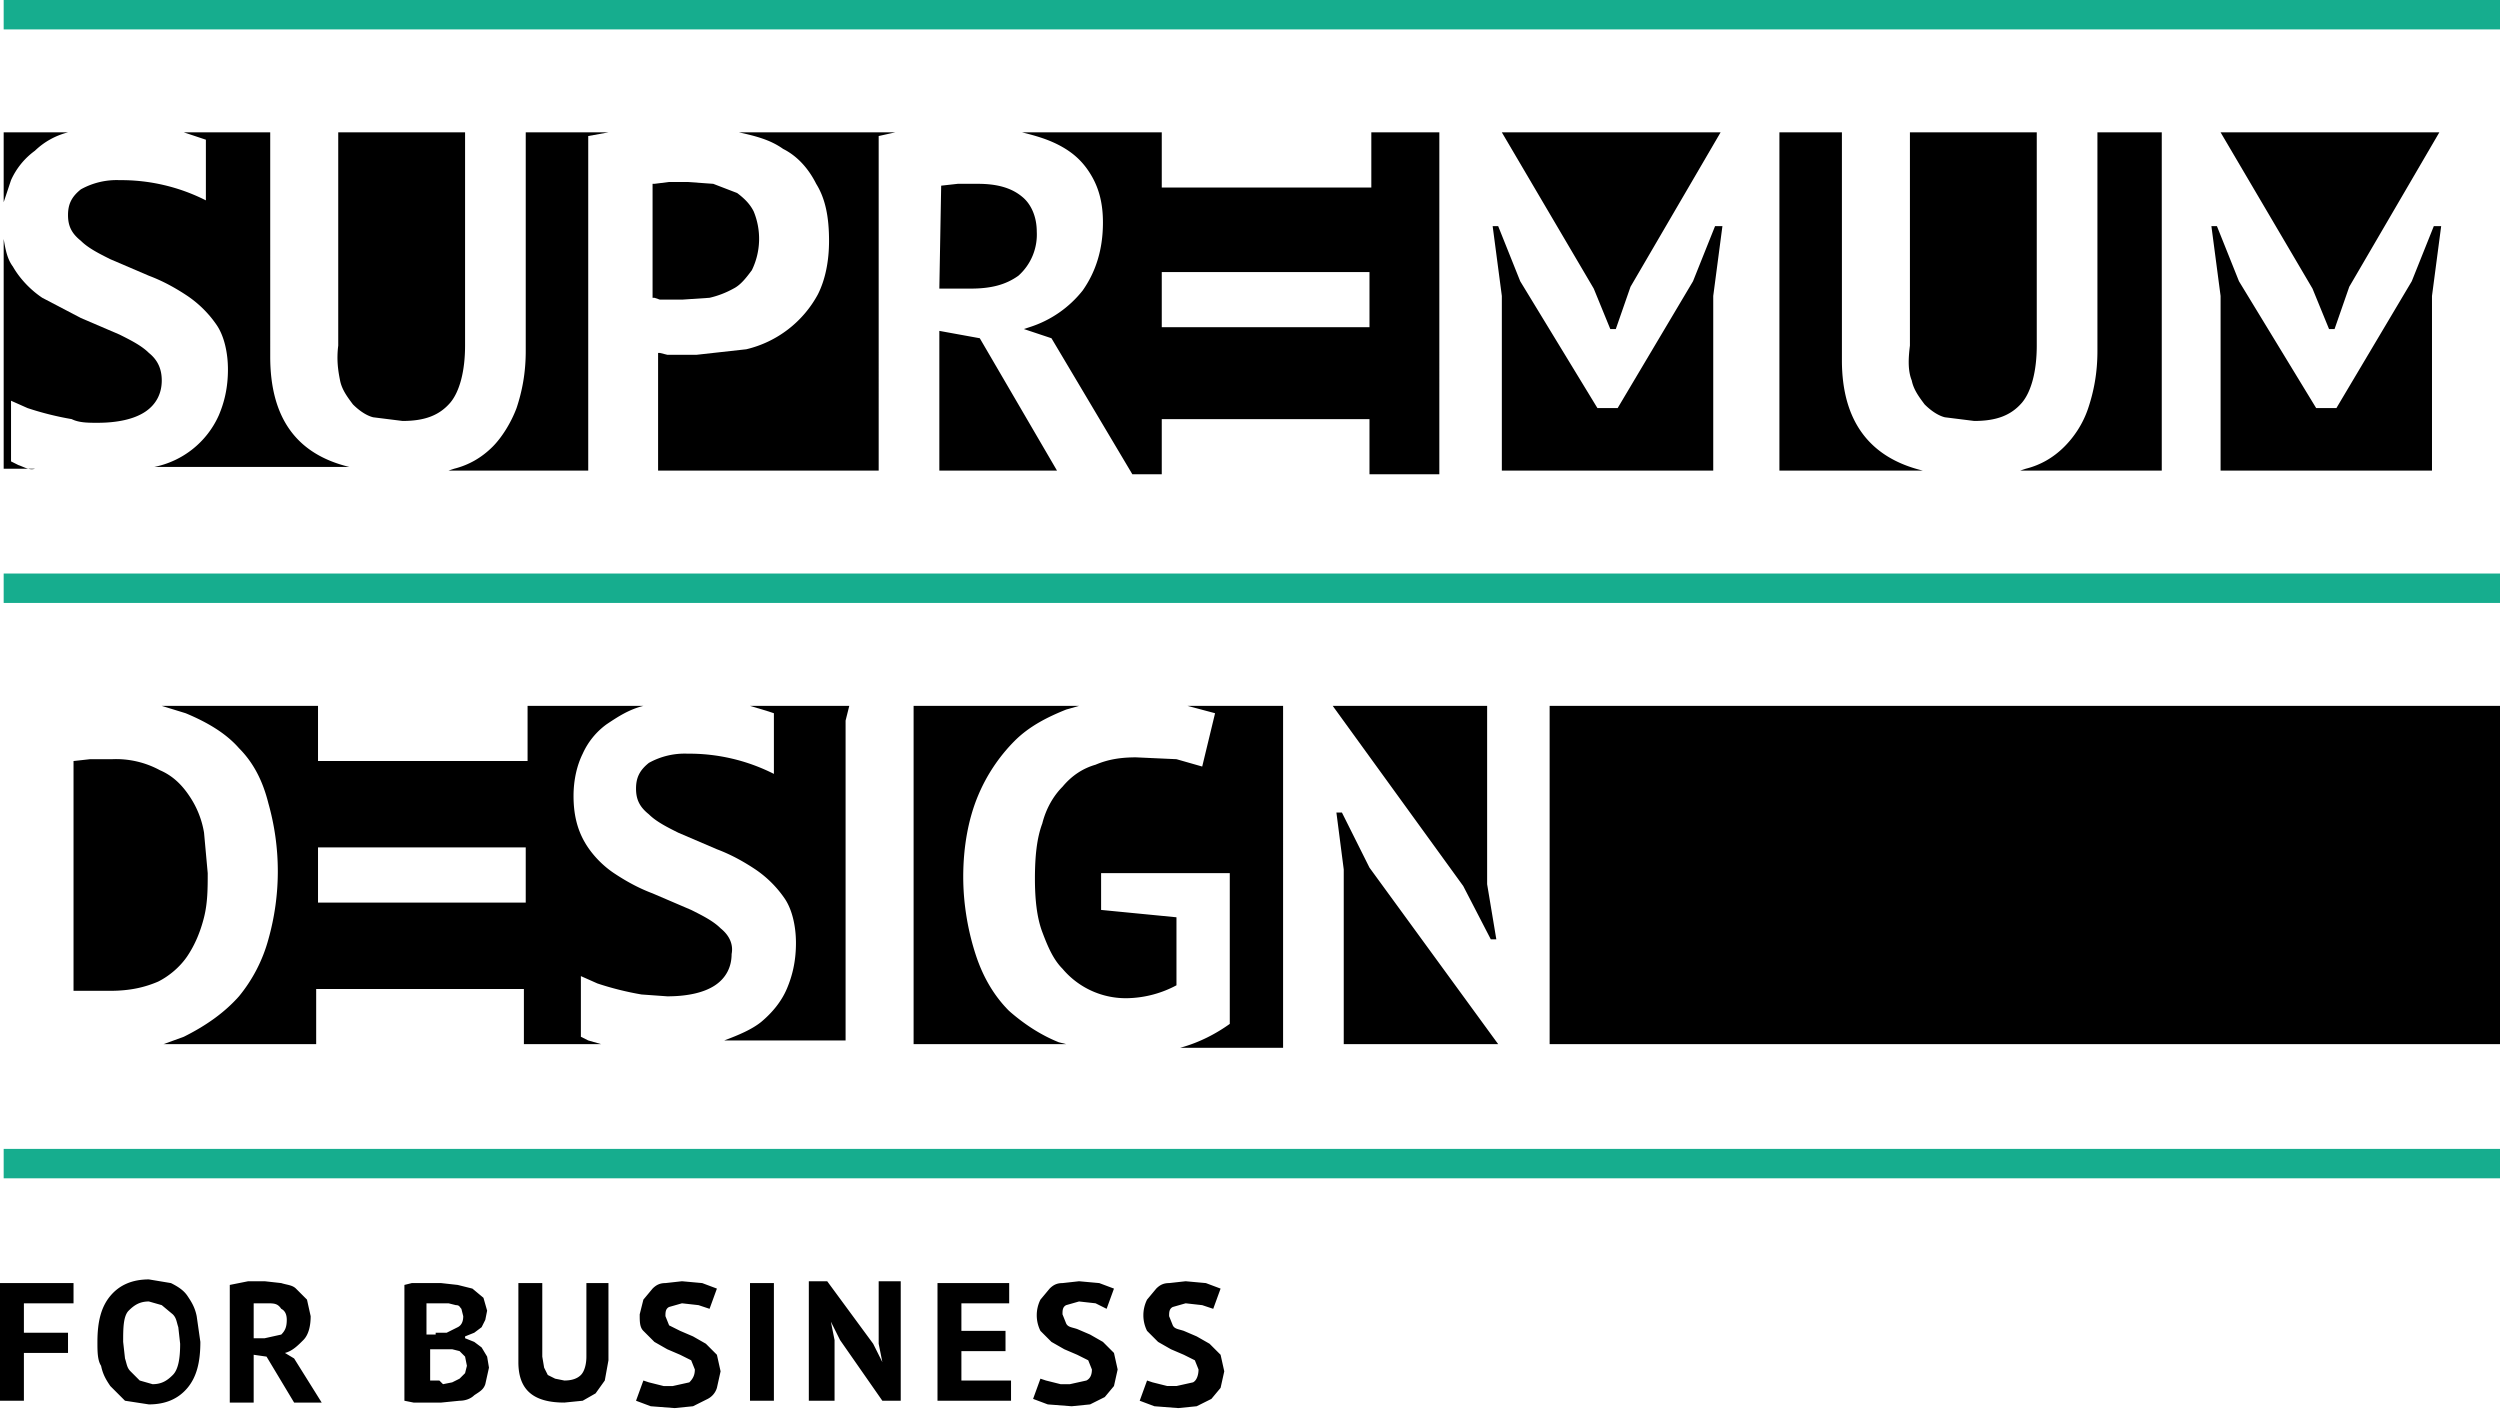
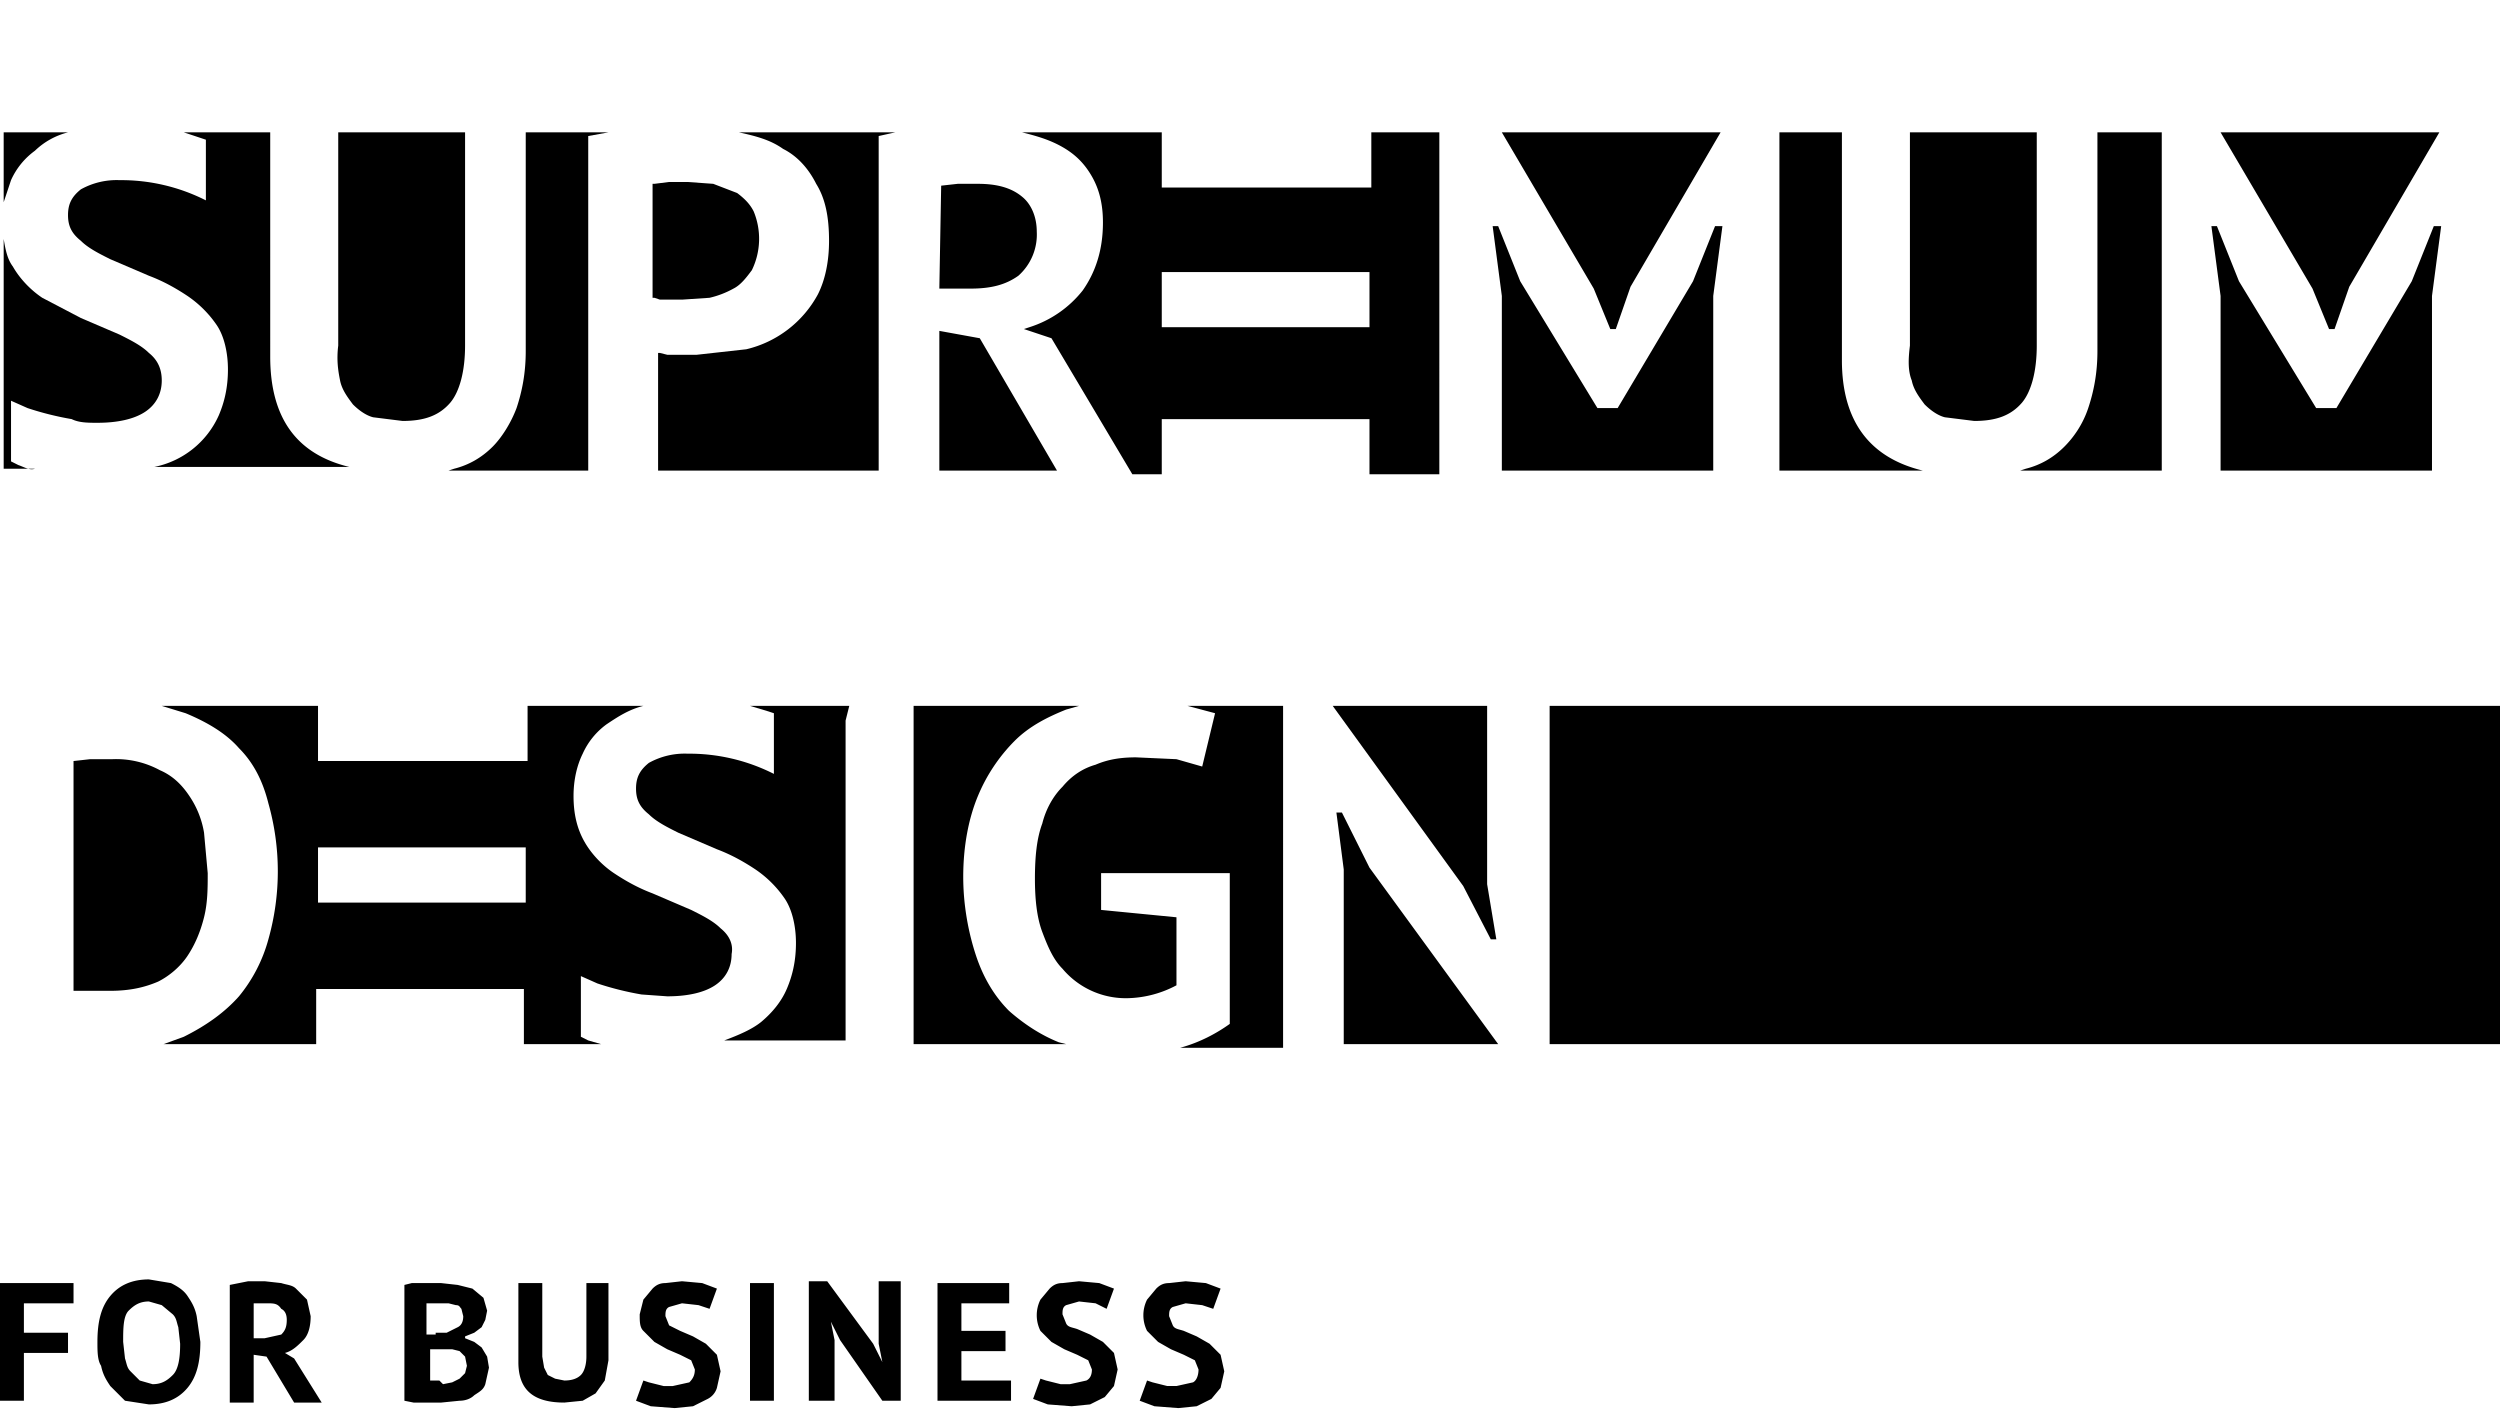
<svg xmlns="http://www.w3.org/2000/svg" version="1.1" id="Layer_1" x="0" y="0" viewBox="0 0 136 77" xml:space="preserve">
  <style>.st1{fill:#16ad8e}</style>
  <path fill="none" d="M0 0h136v77H0z" />
-   <path class="st1" d="M.2 0H136v1.6H.2zM.2 31.2H136v1.6H.2zM.2 62.5H136v1.6H.2z" />
  <path d="M10 7.2l.9.3.3.1v3.3a10.2 10.2 0 00-4.7-1.1 4 4 0 00-2.1.5c-.5.4-.7.8-.7 1.4 0 .6.2 1 .7 1.4.4.4 1 .7 1.6 1l2.1.9c.8.3 1.5.7 2.1 1.1a6 6 0 011.6 1.6c.4.6.6 1.5.6 2.4 0 1-.2 1.8-.5 2.5a4.9 4.9 0 01-3.5 2.8H19c-2.9-.7-4.3-2.7-4.3-6V7.2H10zM18.5 20.7c.1.5.4.9.7 1.3.3.3.7.6 1.1.7l1.6.2c1.2 0 2-.3 2.6-1 .5-.6.8-1.7.8-3.1V7.2h-6.9v11.6c-.1.8 0 1.4.1 1.9zM.6 9.8a4 4 0 011.3-1.6 4 4 0 011.8-1H.2V11l.4-1.2z" />
  <path d="M1 25.3l-.4-.2v-3.3l.9.4a16.4 16.4 0 002.4.6c.4.2.9.2 1.4.2 1.1 0 2-.2 2.6-.6.6-.4.9-1 .9-1.7 0-.6-.2-1.1-.7-1.5-.4-.4-1-.7-1.6-1l-2.1-.9-2.1-1.1c-.6-.4-1.2-1-1.6-1.7-.3-.4-.4-.9-.5-1.5v12.5h1.7c-.3.1-.6-.1-.9-.2zM51.2 10.1l-.1 5.6h1.7c1.1 0 1.9-.2 2.6-.7a3 3 0 001-2.4c0-.8-.3-1.5-.8-1.9-.6-.5-1.4-.7-2.4-.7h-1.1l-.9.1zM104 20.7c.1.5.4.9.7 1.3.3.3.7.6 1.1.7l1.6.2c1.2 0 2-.3 2.6-1 .5-.6.8-1.7.8-3.1V7.2h-6.9v11.6c-.1.8-.1 1.4.1 1.9zM36.4 9.9l-.8.1h-.1v6.2h.1l.3.1h1.2l1.5-.1a5 5 0 001.3-.5c.4-.2.7-.6 1-1a3.9 3.9 0 00.1-3.2c-.2-.4-.5-.7-.9-1l-1.3-.5-1.4-.1h-1zM126.7 17.9h.3l.8-2.3 4.9-8.4h-11.9l5 8.5zM87.6 17.9h.3l.8-2.3 4.9-8.4H81.7l5 8.5zM33.1 7.2h-4.5v11.9c0 1.2-.2 2.2-.5 3.1-.3.8-.8 1.6-1.3 2.1-.6.6-1.3 1-2.1 1.2l-.3.1H32V7.4l1.1-.2zM114.1 7.2v11.9c0 1.2-.2 2.2-.5 3.1s-.8 1.6-1.3 2.1c-.6.6-1.3 1-2.1 1.2l-.3.1h7.7V7.2h-3.5z" />
  <path d="M132.8 12.3h-.4l-1.2 3-4.1 6.9H126l-4.2-6.9-1.2-3h-.3l.5 3.8v9.5h11.5v-9.5zM100.2 19.6V7.2h-3.4v18.4h7.8c-2.9-.7-4.4-2.7-4.4-6zM48.7 7.2h-8.5c.9.2 1.7.4 2.4.9.8.4 1.4 1.1 1.8 1.9.5.8.7 1.8.7 3.1 0 1.1-.2 2.1-.6 2.9a6 6 0 01-3.9 3l-2.7.3h-1.6l-.4-.1h-.1v6.4h12V7.4l.9-.2zM93.7 12.3h-.4l-1.2 3-4.1 6.9h-1.1l-4.2-6.9-1.2-3h-.3l.5 3.8v9.5h11.5v-9.5zM51.1 18v7.6h6.4l-4.2-7.2zM74.6 7.2v3H63.2v-3h-7.6c.8.2 1.5.4 2.2.8.7.4 1.2.9 1.6 1.6.4.7.6 1.5.6 2.5 0 1.5-.4 2.7-1.1 3.7a6 6 0 01-2.9 2l-.3.1 1.5.5 4.4 7.4h1.6v-3h11.3v3h3.8V7.2h-3.7zm0 10.6H63.2v-3h11.3v3z" />
  <g>
    <path d="M0 69.8h4v1.1H1.3v1.6h2.4v1.1H1.3v2.6H0v-6.4zM5.3 73c0-1.1.2-1.9.7-2.5.5-.6 1.2-.9 2.1-.9l1.2.2c.4.2.7.4.9.7s.4.6.5 1.1l.2 1.4c0 1.1-.2 1.9-.7 2.5-.5.6-1.2.9-2.1.9l-1.3-.2-.8-.8c-.2-.3-.4-.6-.5-1.1-.2-.3-.2-.8-.2-1.3zm1.4 0l.1.9c.1.3.1.5.3.7l.5.5.7.2c.5 0 .8-.2 1.1-.5.3-.3.4-.9.4-1.7l-.1-.9c-.1-.3-.1-.5-.3-.7l-.6-.5-.7-.2c-.5 0-.8.2-1.1.5s-.3 1-.3 1.7zM12.5 69.9l.5-.1.5-.1h.9l.9.1c.3.1.6.1.8.3l.6.6.2.9c0 .5-.1 1-.4 1.3-.3.3-.6.6-1 .7l.5.3 1.5 2.4H16l-1.5-2.5-.7-.1v2.6h-1.3v-6.4zm2 1h-.7v1.9h.6l.9-.2c.2-.2.3-.4.3-.8 0-.3-.1-.5-.3-.6-.2-.3-.4-.3-.8-.3zM26.5 71.3l-.1.5-.2.4-.4.3-.5.2v.1l.5.2.4.3.3.5.1.6-.2.9c-.1.3-.3.4-.6.6-.2.2-.5.3-.8.3l-1 .1h-1.5l-.5-.1v-6.3l.4-.1H24l.9.1.8.2.6.5.2.7zm-2.8 1.2h.6l.6-.3c.2-.1.3-.3.3-.6l-.1-.4c-.1-.1-.1-.2-.3-.2l-.4-.1h-1.2v1.7h.5zm.4 2.8l.5-.1.4-.2.3-.3.1-.4-.1-.5-.3-.3-.4-.1h-1.2v1.7h.5l.2.2zM31.9 69.8h1.2V74l-.2 1.1-.5.7-.7.4-1 .1c-1.7 0-2.5-.7-2.5-2.2v-4.3h1.3v4l.1.6.2.4.4.2.5.1c.4 0 .7-.1.9-.3s.3-.6.3-1v-4zM37.8 74.5l-.2-.5-.6-.3-.7-.3-.7-.4-.6-.6c-.2-.2-.2-.5-.2-.9l.2-.8.5-.6c.2-.2.4-.3.7-.3l.9-.1 1.1.1.8.3-.4 1.1-.6-.2-.9-.1-.7.2c-.2.1-.2.3-.2.5l.2.5.6.3.7.3.7.4.6.6.2.9-.2.9a1 1 0 01-.5.6l-.8.4-1 .1-1.3-.1-.8-.3.4-1.1.3.1.4.1.4.1h.5l.9-.2c.2-.2.3-.4.3-.7zM40.8 69.8h1.3v6.4h-1.3v-6.4zM45.7 72.9l-.5-1 .2 1v3.3H44v-6.5h1l2.5 3.4.5 1-.2-1v-3.4H49v6.5h-1l-2.3-3.3zM50.9 69.8h4v1.1h-2.6v1.5h2.4v1.1h-2.4v1.6H55v1.1h-4v-6.4zM59.4 74.5l-.2-.5-.6-.3-.7-.3-.7-.4-.6-.6a1.9 1.9 0 010-1.7l.5-.6c.2-.2.4-.3.7-.3l.9-.1 1.1.1.8.3-.4 1.1-.6-.3-.9-.1-.7.2c-.2.1-.2.3-.2.5l.2.5c.1.2.3.2.6.3l.7.3.7.4.6.6.2.9-.2.9-.5.6-.8.4-1 .1-1.3-.1-.8-.3.4-1.1.3.1.4.1.4.1h.5l.9-.2c.2-.1.3-.3.3-.6zM65.2 74.5L65 74l-.6-.3-.7-.3-.7-.4-.6-.6a1.9 1.9 0 010-1.7l.5-.6c.2-.2.4-.3.7-.3l.9-.1 1.1.1.8.3-.4 1.1-.6-.2-.9-.1-.7.2c-.2.1-.2.3-.2.5l.2.5c.1.2.3.2.6.3l.7.3.7.4.6.6.2.9-.2.9-.5.6-.8.4-1 .1-1.3-.1-.8-.3.4-1.1.3.1.4.1.4.1h.5l.9-.2c.2-.1.3-.4.3-.7z" />
  </g>
  <g>
    <path d="M46.2 38.4h-5.4l1 .3.3.1v3.3a10.2 10.2 0 00-4.7-1.1 4 4 0 00-2.1.5c-.5.4-.7.8-.7 1.4 0 .6.2 1 .7 1.4.4.4 1 .7 1.6 1l2.1.9c.8.3 1.5.7 2.1 1.1a6 6 0 011.6 1.6c.4.6.6 1.5.6 2.4 0 1-.2 1.8-.5 2.5s-.8 1.3-1.4 1.8c-.5.4-1.2.7-2 1H46V39.2l.2-.8z" />
    <path d="M39.2 50.5c-.4-.4-1-.7-1.6-1l-2.1-.9c-.8-.3-1.5-.7-2.1-1.1-.6-.4-1.2-1-1.6-1.7-.4-.7-.6-1.5-.6-2.5 0-.9.2-1.7.5-2.3a4 4 0 011.3-1.6c.6-.4 1.2-.8 2-1h-6.3v3H17.3v-3H8.8l1.3.4c1.2.5 2.2 1.1 2.9 1.9.8.8 1.3 1.8 1.6 3a13.6 13.6 0 010 7.4 8.3 8.3 0 01-1.6 3.1c-.8.9-1.8 1.6-3 2.2l-1.1.4h8.3v-3h11.3v3h4.2l-.7-.2-.4-.2v-3.3l.9.4a16.4 16.4 0 002.4.6l1.4.1c1.1 0 2-.2 2.6-.6.6-.4.9-1 .9-1.7.1-.5-.1-1-.6-1.4zm-10.6-1.4H17.3v-3h11.3v3zM84.3 38.4V56.8H136V38.4zM73 44.2h-.3l.4 3.1v9.5h8.4l-7-9.6z" />
    <path d="M10.2 52c.4-.6.7-1.3.9-2.1.2-.8.2-1.6.2-2.4l-.2-2.2a5 5 0 00-.8-2c-.4-.6-.9-1.1-1.6-1.4a5 5 0 00-2.6-.6H4.9l-.9.1v12.5h2c1.1 0 1.9-.2 2.6-.5.6-.3 1.2-.8 1.6-1.4zM81.1 51.1h.3l-.5-3v-9.7h-8.4l7.1 9.8zM66.1 38.8l-.7 2.9-1.4-.4-2.2-.1c-.8 0-1.5.1-2.2.4-.7.2-1.3.6-1.8 1.2-.5.5-.9 1.2-1.1 2-.3.8-.4 1.8-.4 3 0 1.1.1 2.1.4 2.9.3.8.6 1.5 1.1 2a4.5 4.5 0 003.6 1.6 5.9 5.9 0 002.6-.7v-3.7l-4.1-.4v-2h7v8.2c-.7.5-1.6 1-2.7 1.3h5.6V38.4h-5.2l1.5.4z" />
    <path d="M54.9 55c-.8-.8-1.4-1.8-1.8-3s-.7-2.7-.7-4.3c0-1.7.3-3.2.8-4.4a9.3 9.3 0 012-3c.8-.8 1.8-1.3 2.8-1.7l.7-.2h-9V56.8H58l-.4-.1c-1-.4-1.9-1-2.7-1.7z" />
  </g>
</svg>